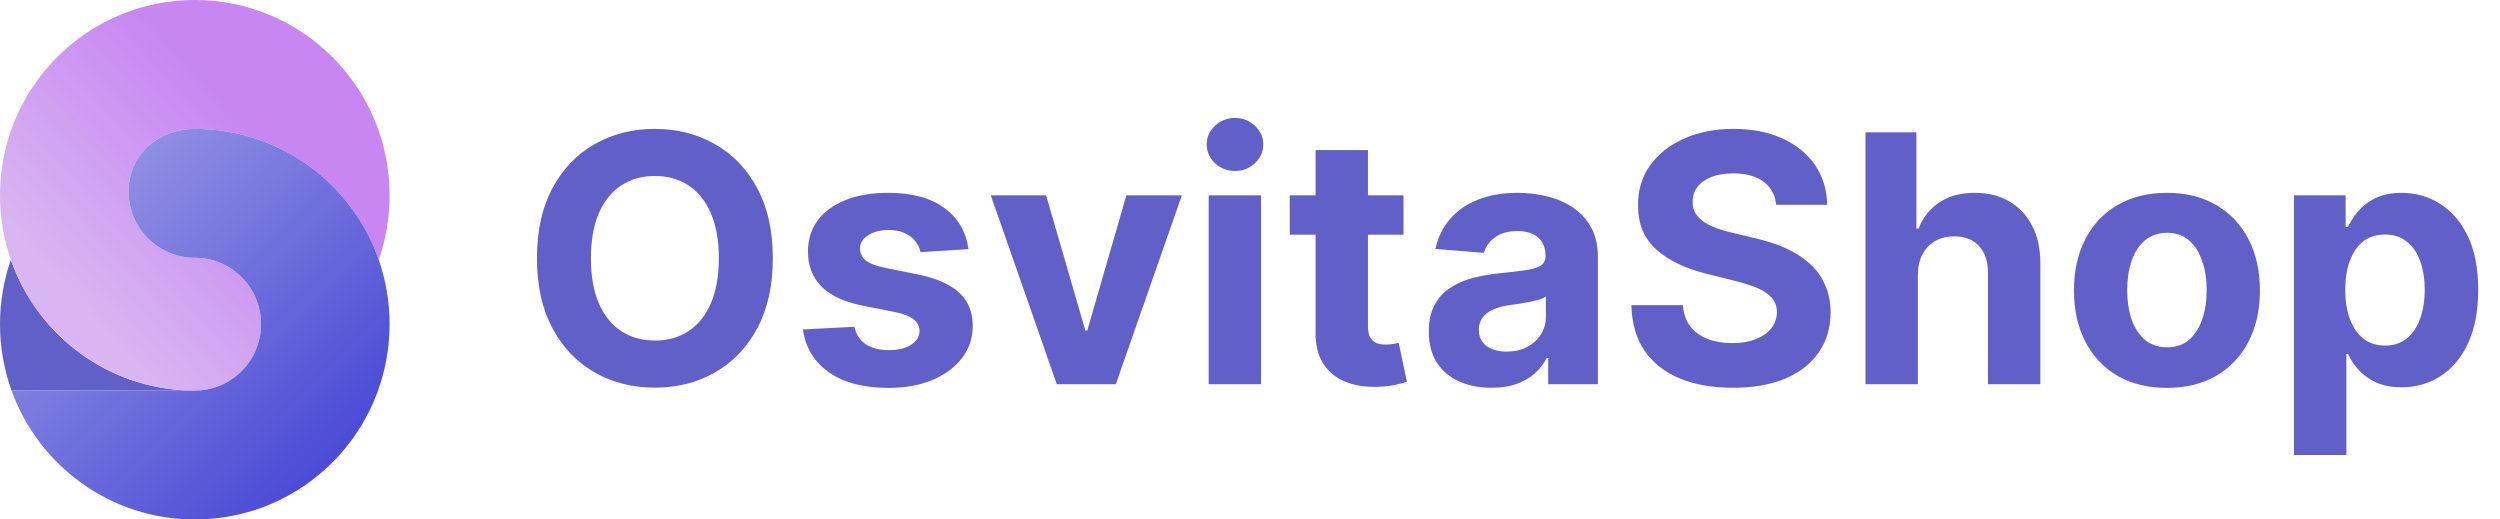
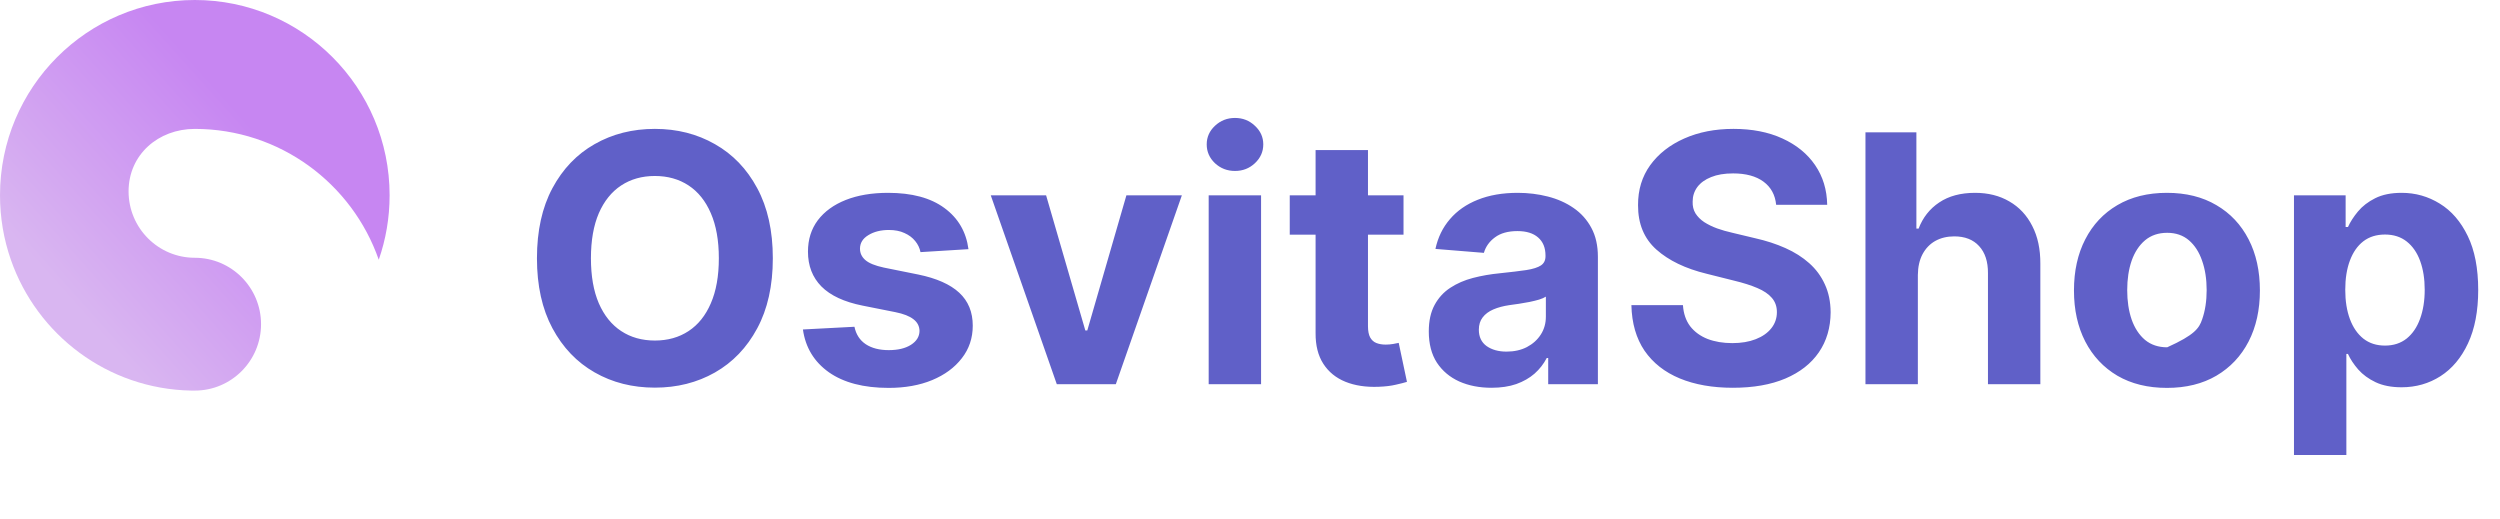
<svg xmlns="http://www.w3.org/2000/svg" width="231" height="48" viewBox="0 0 231 48" fill="none">
-   <path d="M1.003 24C0.353 25.864 0 27.868 0 29.954C0 32.108 0.377 34.174 1.067 36.09H17.671C9.954 35.951 3.422 30.943 1.003 24Z" fill="#6060C8" />
  <path d="M18 36.09C21.38 36.09 24.12 33.342 24.12 29.954C24.12 26.565 21.38 23.818 18 23.818C14.62 23.818 11.88 21.071 11.88 17.682C11.88 14.294 14.62 11.911 18 11.911C25.86 11.911 32.544 16.959 34.997 24C35.647 22.136 36 20.132 36 18.046C36 8.08 27.941 0 18 0C8.059 0 0 8.08 0 18.046C0 20.132 0.353 22.136 1.003 24C3.422 30.943 9.954 35.951 17.671 36.09H18Z" fill="url(#paint0_linear_0_16)" />
-   <path d="M18 48C27.941 48 36 39.92 36 29.954C36 27.868 35.647 25.864 34.997 24C32.544 16.959 25.86 11.911 18 11.911C14.62 11.911 11.88 14.294 11.88 17.682C11.88 21.071 14.62 23.818 18 23.818C21.38 23.818 24.12 26.565 24.12 29.954C24.12 33.342 21.38 36.09 18 36.09V36.092C17.89 36.092 17.78 36.092 17.671 36.09H1.067C3.572 43.036 10.208 48 18 48Z" fill="url(#paint1_linear_0_16)" />
-   <path d="M71.409 23.864C71.409 26.401 70.928 28.561 69.966 30.341C69.011 32.121 67.708 33.481 66.057 34.42C64.413 35.352 62.564 35.818 60.511 35.818C58.443 35.818 56.587 35.349 54.943 34.409C53.299 33.47 52 32.11 51.045 30.329C50.091 28.549 49.614 26.394 49.614 23.864C49.614 21.326 50.091 19.167 51.045 17.386C52 15.606 53.299 14.25 54.943 13.318C56.587 12.379 58.443 11.909 60.511 11.909C62.564 11.909 64.413 12.379 66.057 13.318C67.708 14.25 69.011 15.606 69.966 17.386C70.928 19.167 71.409 21.326 71.409 23.864ZM66.421 23.864C66.421 22.22 66.174 20.833 65.682 19.704C65.197 18.576 64.511 17.72 63.625 17.136C62.739 16.553 61.701 16.261 60.511 16.261C59.322 16.261 58.284 16.553 57.398 17.136C56.511 17.72 55.822 18.576 55.33 19.704C54.845 20.833 54.602 22.22 54.602 23.864C54.602 25.508 54.845 26.894 55.33 28.023C55.822 29.151 56.511 30.008 57.398 30.591C58.284 31.174 59.322 31.466 60.511 31.466C61.701 31.466 62.739 31.174 63.625 30.591C64.511 30.008 65.197 29.151 65.682 28.023C66.174 26.894 66.421 25.508 66.421 23.864ZM89.486 23.023L85.054 23.296C84.978 22.917 84.815 22.576 84.565 22.273C84.315 21.962 83.986 21.716 83.577 21.534C83.175 21.345 82.694 21.25 82.133 21.25C81.383 21.25 80.751 21.409 80.236 21.727C79.721 22.038 79.463 22.454 79.463 22.977C79.463 23.394 79.63 23.746 79.963 24.034C80.296 24.322 80.868 24.553 81.679 24.727L84.838 25.364C86.535 25.712 87.8 26.273 88.633 27.046C89.467 27.818 89.883 28.833 89.883 30.091C89.883 31.235 89.546 32.239 88.872 33.102C88.206 33.966 87.289 34.64 86.122 35.125C84.963 35.602 83.626 35.841 82.111 35.841C79.8 35.841 77.959 35.36 76.588 34.398C75.224 33.428 74.425 32.11 74.19 30.443L78.952 30.193C79.096 30.898 79.444 31.436 79.997 31.807C80.55 32.17 81.258 32.352 82.122 32.352C82.971 32.352 83.653 32.189 84.168 31.864C84.69 31.53 84.956 31.102 84.963 30.579C84.956 30.14 84.77 29.78 84.406 29.5C84.043 29.212 83.482 28.992 82.724 28.841L79.702 28.239C77.997 27.898 76.728 27.307 75.895 26.466C75.069 25.625 74.656 24.553 74.656 23.25C74.656 22.129 74.959 21.163 75.565 20.352C76.179 19.542 77.039 18.917 78.145 18.477C79.258 18.038 80.562 17.818 82.054 17.818C84.258 17.818 85.993 18.284 87.258 19.216C88.531 20.148 89.274 21.417 89.486 23.023ZM109.205 18.046L103.102 35.5H97.648L91.546 18.046H96.659L100.284 30.534H100.466L104.08 18.046H109.205ZM111.682 35.5V18.046H116.523V35.5H111.682ZM114.114 15.796C113.394 15.796 112.777 15.557 112.261 15.079C111.754 14.595 111.5 14.015 111.5 13.341C111.5 12.674 111.754 12.102 112.261 11.625C112.777 11.14 113.394 10.898 114.114 10.898C114.833 10.898 115.447 11.14 115.955 11.625C116.47 12.102 116.727 12.674 116.727 13.341C116.727 14.015 116.47 14.595 115.955 15.079C115.447 15.557 114.833 15.796 114.114 15.796ZM129.685 18.046V21.682H119.173V18.046H129.685ZM121.56 13.864H126.401V30.136C126.401 30.583 126.469 30.932 126.605 31.182C126.741 31.424 126.931 31.595 127.173 31.693C127.423 31.792 127.711 31.841 128.037 31.841C128.264 31.841 128.491 31.822 128.719 31.784C128.946 31.739 129.12 31.704 129.241 31.682L130.003 35.284C129.76 35.36 129.42 35.447 128.98 35.545C128.541 35.651 128.007 35.716 127.378 35.739C126.211 35.784 125.188 35.629 124.31 35.273C123.438 34.917 122.76 34.364 122.276 33.614C121.791 32.864 121.552 31.917 121.56 30.773V13.864ZM137.815 35.83C136.702 35.83 135.709 35.636 134.838 35.25C133.967 34.856 133.277 34.276 132.77 33.511C132.27 32.739 132.02 31.776 132.02 30.625C132.02 29.655 132.198 28.841 132.554 28.182C132.91 27.523 133.395 26.992 134.009 26.591C134.622 26.189 135.319 25.886 136.099 25.682C136.887 25.477 137.713 25.333 138.577 25.25C139.592 25.144 140.41 25.046 141.031 24.954C141.652 24.856 142.103 24.712 142.384 24.523C142.664 24.333 142.804 24.053 142.804 23.682V23.614C142.804 22.894 142.577 22.337 142.122 21.943C141.675 21.549 141.039 21.352 140.213 21.352C139.342 21.352 138.649 21.546 138.134 21.932C137.618 22.311 137.277 22.788 137.111 23.364L132.634 23C132.861 21.939 133.308 21.023 133.974 20.25C134.641 19.47 135.501 18.871 136.554 18.454C137.615 18.03 138.842 17.818 140.236 17.818C141.205 17.818 142.134 17.932 143.02 18.159C143.914 18.386 144.705 18.739 145.395 19.216C146.092 19.693 146.641 20.307 147.043 21.057C147.444 21.799 147.645 22.689 147.645 23.727V35.5H143.054V33.08H142.918C142.637 33.625 142.262 34.106 141.793 34.523C141.323 34.932 140.759 35.254 140.099 35.489C139.44 35.716 138.679 35.83 137.815 35.83ZM139.202 32.489C139.914 32.489 140.543 32.349 141.088 32.068C141.634 31.78 142.062 31.394 142.372 30.909C142.683 30.424 142.838 29.875 142.838 29.261V27.409C142.687 27.508 142.478 27.599 142.213 27.682C141.955 27.758 141.664 27.829 141.338 27.898C141.012 27.958 140.687 28.015 140.361 28.068C140.035 28.114 139.74 28.155 139.474 28.193C138.906 28.276 138.41 28.409 137.986 28.591C137.562 28.773 137.232 29.019 136.997 29.329C136.762 29.633 136.645 30.011 136.645 30.466C136.645 31.125 136.884 31.629 137.361 31.977C137.846 32.318 138.459 32.489 139.202 32.489ZM164.116 18.921C164.026 18.004 163.635 17.292 162.946 16.784C162.257 16.276 161.321 16.023 160.139 16.023C159.336 16.023 158.658 16.136 158.105 16.364C157.552 16.583 157.128 16.89 156.832 17.284C156.545 17.678 156.401 18.125 156.401 18.625C156.385 19.042 156.473 19.405 156.662 19.716C156.859 20.026 157.128 20.296 157.469 20.523C157.81 20.742 158.204 20.936 158.651 21.102C159.098 21.261 159.575 21.398 160.082 21.511L162.173 22.011C163.188 22.239 164.12 22.542 164.969 22.921C165.817 23.299 166.552 23.765 167.173 24.318C167.795 24.871 168.276 25.523 168.616 26.273C168.965 27.023 169.143 27.883 169.151 28.852C169.143 30.276 168.779 31.511 168.06 32.557C167.348 33.595 166.317 34.401 164.969 34.977C163.628 35.545 162.01 35.83 160.116 35.83C158.238 35.83 156.601 35.542 155.207 34.966C153.821 34.39 152.738 33.538 151.957 32.409C151.185 31.273 150.779 29.867 150.741 28.193H155.503C155.556 28.974 155.779 29.625 156.173 30.148C156.575 30.663 157.109 31.053 157.776 31.318C158.45 31.576 159.211 31.704 160.06 31.704C160.893 31.704 161.616 31.583 162.23 31.341C162.851 31.099 163.332 30.761 163.673 30.329C164.014 29.898 164.185 29.401 164.185 28.841C164.185 28.318 164.029 27.879 163.719 27.523C163.416 27.167 162.969 26.864 162.378 26.614C161.795 26.364 161.079 26.136 160.23 25.932L157.696 25.296C155.734 24.818 154.185 24.072 153.048 23.057C151.912 22.042 151.348 20.674 151.355 18.954C151.348 17.546 151.723 16.314 152.48 15.261C153.245 14.208 154.295 13.386 155.628 12.796C156.961 12.204 158.476 11.909 160.173 11.909C161.901 11.909 163.408 12.204 164.696 12.796C165.991 13.386 166.999 14.208 167.719 15.261C168.438 16.314 168.81 17.534 168.832 18.921H164.116ZM177.21 25.409V35.5H172.369V12.227H177.074V21.125H177.278C177.672 20.095 178.309 19.288 179.188 18.704C180.066 18.114 181.169 17.818 182.494 17.818C183.706 17.818 184.763 18.083 185.665 18.614C186.574 19.136 187.278 19.89 187.778 20.875C188.286 21.852 188.536 23.023 188.528 24.386V35.5H183.688V25.25C183.695 24.174 183.422 23.337 182.869 22.739C182.324 22.14 181.559 21.841 180.574 21.841C179.915 21.841 179.331 21.981 178.824 22.261C178.324 22.542 177.93 22.951 177.642 23.489C177.362 24.019 177.218 24.659 177.21 25.409ZM200.224 35.841C198.459 35.841 196.933 35.466 195.645 34.716C194.365 33.958 193.376 32.905 192.679 31.557C191.982 30.201 191.634 28.629 191.634 26.841C191.634 25.038 191.982 23.462 192.679 22.114C193.376 20.758 194.365 19.704 195.645 18.954C196.933 18.197 198.459 17.818 200.224 17.818C201.99 17.818 203.512 18.197 204.793 18.954C206.08 19.704 207.073 20.758 207.77 22.114C208.467 23.462 208.815 25.038 208.815 26.841C208.815 28.629 208.467 30.201 207.77 31.557C207.073 32.905 206.08 33.958 204.793 34.716C203.512 35.466 201.99 35.841 200.224 35.841ZM200.247 32.091C201.05 32.091 201.721 31.864 202.259 31.409C202.796 30.947 203.202 30.318 203.474 29.523C203.755 28.727 203.895 27.822 203.895 26.807C203.895 25.792 203.755 24.886 203.474 24.091C203.202 23.296 202.796 22.667 202.259 22.204C201.721 21.742 201.05 21.511 200.247 21.511C199.437 21.511 198.755 21.742 198.202 22.204C197.656 22.667 197.243 23.296 196.963 24.091C196.69 24.886 196.554 25.792 196.554 26.807C196.554 27.822 196.69 28.727 196.963 29.523C197.243 30.318 197.656 30.947 198.202 31.409C198.755 31.864 199.437 32.091 200.247 32.091ZM211.963 42.045V18.046H216.736V20.977H216.952C217.164 20.508 217.471 20.03 217.872 19.546C218.281 19.053 218.812 18.644 219.463 18.318C220.122 17.985 220.94 17.818 221.918 17.818C223.19 17.818 224.365 18.151 225.44 18.818C226.516 19.477 227.376 20.474 228.02 21.807C228.664 23.133 228.986 24.796 228.986 26.796C228.986 28.742 228.671 30.386 228.043 31.727C227.421 33.061 226.573 34.072 225.497 34.761C224.429 35.443 223.232 35.784 221.906 35.784C220.967 35.784 220.168 35.629 219.509 35.318C218.857 35.008 218.323 34.617 217.906 34.148C217.49 33.67 217.171 33.189 216.952 32.705H216.804V42.045H211.963ZM216.702 26.773C216.702 27.811 216.846 28.716 217.134 29.489C217.421 30.261 217.838 30.864 218.384 31.296C218.929 31.72 219.592 31.932 220.372 31.932C221.16 31.932 221.827 31.716 222.372 31.284C222.918 30.845 223.33 30.239 223.611 29.466C223.899 28.686 224.043 27.788 224.043 26.773C224.043 25.765 223.902 24.879 223.622 24.114C223.342 23.349 222.929 22.75 222.384 22.318C221.838 21.886 221.168 21.671 220.372 21.671C219.584 21.671 218.918 21.879 218.372 22.296C217.834 22.712 217.421 23.303 217.134 24.068C216.846 24.833 216.702 25.735 216.702 26.773Z" fill="#6060C8" />
+   <path d="M71.409 23.864C71.409 26.401 70.928 28.561 69.966 30.341C69.011 32.121 67.708 33.481 66.057 34.42C64.413 35.352 62.564 35.818 60.511 35.818C58.443 35.818 56.587 35.349 54.943 34.409C53.299 33.47 52 32.11 51.045 30.329C50.091 28.549 49.614 26.394 49.614 23.864C49.614 21.326 50.091 19.167 51.045 17.386C52 15.606 53.299 14.25 54.943 13.318C56.587 12.379 58.443 11.909 60.511 11.909C62.564 11.909 64.413 12.379 66.057 13.318C67.708 14.25 69.011 15.606 69.966 17.386C70.928 19.167 71.409 21.326 71.409 23.864ZM66.421 23.864C66.421 22.22 66.174 20.833 65.682 19.704C65.197 18.576 64.511 17.72 63.625 17.136C62.739 16.553 61.701 16.261 60.511 16.261C59.322 16.261 58.284 16.553 57.398 17.136C56.511 17.72 55.822 18.576 55.33 19.704C54.845 20.833 54.602 22.22 54.602 23.864C54.602 25.508 54.845 26.894 55.33 28.023C55.822 29.151 56.511 30.008 57.398 30.591C58.284 31.174 59.322 31.466 60.511 31.466C61.701 31.466 62.739 31.174 63.625 30.591C64.511 30.008 65.197 29.151 65.682 28.023C66.174 26.894 66.421 25.508 66.421 23.864ZM89.486 23.023L85.054 23.296C84.978 22.917 84.815 22.576 84.565 22.273C84.315 21.962 83.986 21.716 83.577 21.534C83.175 21.345 82.694 21.25 82.133 21.25C81.383 21.25 80.751 21.409 80.236 21.727C79.721 22.038 79.463 22.454 79.463 22.977C79.463 23.394 79.63 23.746 79.963 24.034C80.296 24.322 80.868 24.553 81.679 24.727L84.838 25.364C86.535 25.712 87.8 26.273 88.633 27.046C89.467 27.818 89.883 28.833 89.883 30.091C89.883 31.235 89.546 32.239 88.872 33.102C88.206 33.966 87.289 34.64 86.122 35.125C84.963 35.602 83.626 35.841 82.111 35.841C79.8 35.841 77.959 35.36 76.588 34.398C75.224 33.428 74.425 32.11 74.19 30.443L78.952 30.193C79.096 30.898 79.444 31.436 79.997 31.807C80.55 32.17 81.258 32.352 82.122 32.352C82.971 32.352 83.653 32.189 84.168 31.864C84.69 31.53 84.956 31.102 84.963 30.579C84.956 30.14 84.77 29.78 84.406 29.5C84.043 29.212 83.482 28.992 82.724 28.841L79.702 28.239C77.997 27.898 76.728 27.307 75.895 26.466C75.069 25.625 74.656 24.553 74.656 23.25C74.656 22.129 74.959 21.163 75.565 20.352C76.179 19.542 77.039 18.917 78.145 18.477C79.258 18.038 80.562 17.818 82.054 17.818C84.258 17.818 85.993 18.284 87.258 19.216C88.531 20.148 89.274 21.417 89.486 23.023ZM109.205 18.046L103.102 35.5H97.648L91.546 18.046H96.659L100.284 30.534H100.466L104.08 18.046H109.205ZM111.682 35.5V18.046H116.523V35.5H111.682ZM114.114 15.796C113.394 15.796 112.777 15.557 112.261 15.079C111.754 14.595 111.5 14.015 111.5 13.341C111.5 12.674 111.754 12.102 112.261 11.625C112.777 11.14 113.394 10.898 114.114 10.898C114.833 10.898 115.447 11.14 115.955 11.625C116.47 12.102 116.727 12.674 116.727 13.341C116.727 14.015 116.47 14.595 115.955 15.079C115.447 15.557 114.833 15.796 114.114 15.796ZM129.685 18.046V21.682H119.173V18.046H129.685ZM121.56 13.864H126.401V30.136C126.401 30.583 126.469 30.932 126.605 31.182C126.741 31.424 126.931 31.595 127.173 31.693C127.423 31.792 127.711 31.841 128.037 31.841C128.264 31.841 128.491 31.822 128.719 31.784C128.946 31.739 129.12 31.704 129.241 31.682L130.003 35.284C129.76 35.36 129.42 35.447 128.98 35.545C128.541 35.651 128.007 35.716 127.378 35.739C126.211 35.784 125.188 35.629 124.31 35.273C123.438 34.917 122.76 34.364 122.276 33.614C121.791 32.864 121.552 31.917 121.56 30.773V13.864ZM137.815 35.83C136.702 35.83 135.709 35.636 134.838 35.25C133.967 34.856 133.277 34.276 132.77 33.511C132.27 32.739 132.02 31.776 132.02 30.625C132.02 29.655 132.198 28.841 132.554 28.182C132.91 27.523 133.395 26.992 134.009 26.591C134.622 26.189 135.319 25.886 136.099 25.682C136.887 25.477 137.713 25.333 138.577 25.25C139.592 25.144 140.41 25.046 141.031 24.954C141.652 24.856 142.103 24.712 142.384 24.523C142.664 24.333 142.804 24.053 142.804 23.682V23.614C142.804 22.894 142.577 22.337 142.122 21.943C141.675 21.549 141.039 21.352 140.213 21.352C139.342 21.352 138.649 21.546 138.134 21.932C137.618 22.311 137.277 22.788 137.111 23.364L132.634 23C132.861 21.939 133.308 21.023 133.974 20.25C134.641 19.47 135.501 18.871 136.554 18.454C137.615 18.03 138.842 17.818 140.236 17.818C141.205 17.818 142.134 17.932 143.02 18.159C143.914 18.386 144.705 18.739 145.395 19.216C146.092 19.693 146.641 20.307 147.043 21.057C147.444 21.799 147.645 22.689 147.645 23.727V35.5H143.054V33.08H142.918C142.637 33.625 142.262 34.106 141.793 34.523C141.323 34.932 140.759 35.254 140.099 35.489C139.44 35.716 138.679 35.83 137.815 35.83ZM139.202 32.489C139.914 32.489 140.543 32.349 141.088 32.068C141.634 31.78 142.062 31.394 142.372 30.909C142.683 30.424 142.838 29.875 142.838 29.261V27.409C142.687 27.508 142.478 27.599 142.213 27.682C141.955 27.758 141.664 27.829 141.338 27.898C141.012 27.958 140.687 28.015 140.361 28.068C140.035 28.114 139.74 28.155 139.474 28.193C138.906 28.276 138.41 28.409 137.986 28.591C137.562 28.773 137.232 29.019 136.997 29.329C136.762 29.633 136.645 30.011 136.645 30.466C136.645 31.125 136.884 31.629 137.361 31.977C137.846 32.318 138.459 32.489 139.202 32.489ZM164.116 18.921C164.026 18.004 163.635 17.292 162.946 16.784C162.257 16.276 161.321 16.023 160.139 16.023C159.336 16.023 158.658 16.136 158.105 16.364C157.552 16.583 157.128 16.89 156.832 17.284C156.545 17.678 156.401 18.125 156.401 18.625C156.385 19.042 156.473 19.405 156.662 19.716C156.859 20.026 157.128 20.296 157.469 20.523C157.81 20.742 158.204 20.936 158.651 21.102C159.098 21.261 159.575 21.398 160.082 21.511L162.173 22.011C163.188 22.239 164.12 22.542 164.969 22.921C165.817 23.299 166.552 23.765 167.173 24.318C167.795 24.871 168.276 25.523 168.616 26.273C168.965 27.023 169.143 27.883 169.151 28.852C169.143 30.276 168.779 31.511 168.06 32.557C167.348 33.595 166.317 34.401 164.969 34.977C163.628 35.545 162.01 35.83 160.116 35.83C158.238 35.83 156.601 35.542 155.207 34.966C153.821 34.39 152.738 33.538 151.957 32.409C151.185 31.273 150.779 29.867 150.741 28.193H155.503C155.556 28.974 155.779 29.625 156.173 30.148C156.575 30.663 157.109 31.053 157.776 31.318C158.45 31.576 159.211 31.704 160.06 31.704C160.893 31.704 161.616 31.583 162.23 31.341C162.851 31.099 163.332 30.761 163.673 30.329C164.014 29.898 164.185 29.401 164.185 28.841C164.185 28.318 164.029 27.879 163.719 27.523C163.416 27.167 162.969 26.864 162.378 26.614C161.795 26.364 161.079 26.136 160.23 25.932L157.696 25.296C155.734 24.818 154.185 24.072 153.048 23.057C151.912 22.042 151.348 20.674 151.355 18.954C151.348 17.546 151.723 16.314 152.48 15.261C153.245 14.208 154.295 13.386 155.628 12.796C156.961 12.204 158.476 11.909 160.173 11.909C161.901 11.909 163.408 12.204 164.696 12.796C165.991 13.386 166.999 14.208 167.719 15.261C168.438 16.314 168.81 17.534 168.832 18.921H164.116ZM177.21 25.409V35.5H172.369V12.227H177.074V21.125H177.278C177.672 20.095 178.309 19.288 179.188 18.704C180.066 18.114 181.169 17.818 182.494 17.818C183.706 17.818 184.763 18.083 185.665 18.614C186.574 19.136 187.278 19.89 187.778 20.875C188.286 21.852 188.536 23.023 188.528 24.386V35.5H183.688V25.25C183.695 24.174 183.422 23.337 182.869 22.739C182.324 22.14 181.559 21.841 180.574 21.841C179.915 21.841 179.331 21.981 178.824 22.261C178.324 22.542 177.93 22.951 177.642 23.489C177.362 24.019 177.218 24.659 177.21 25.409ZM200.224 35.841C198.459 35.841 196.933 35.466 195.645 34.716C194.365 33.958 193.376 32.905 192.679 31.557C191.982 30.201 191.634 28.629 191.634 26.841C191.634 25.038 191.982 23.462 192.679 22.114C193.376 20.758 194.365 19.704 195.645 18.954C196.933 18.197 198.459 17.818 200.224 17.818C201.99 17.818 203.512 18.197 204.793 18.954C206.08 19.704 207.073 20.758 207.77 22.114C208.467 23.462 208.815 25.038 208.815 26.841C208.815 28.629 208.467 30.201 207.77 31.557C207.073 32.905 206.08 33.958 204.793 34.716C203.512 35.466 201.99 35.841 200.224 35.841ZM200.247 32.091C202.796 30.947 203.202 30.318 203.474 29.523C203.755 28.727 203.895 27.822 203.895 26.807C203.895 25.792 203.755 24.886 203.474 24.091C203.202 23.296 202.796 22.667 202.259 22.204C201.721 21.742 201.05 21.511 200.247 21.511C199.437 21.511 198.755 21.742 198.202 22.204C197.656 22.667 197.243 23.296 196.963 24.091C196.69 24.886 196.554 25.792 196.554 26.807C196.554 27.822 196.69 28.727 196.963 29.523C197.243 30.318 197.656 30.947 198.202 31.409C198.755 31.864 199.437 32.091 200.247 32.091ZM211.963 42.045V18.046H216.736V20.977H216.952C217.164 20.508 217.471 20.03 217.872 19.546C218.281 19.053 218.812 18.644 219.463 18.318C220.122 17.985 220.94 17.818 221.918 17.818C223.19 17.818 224.365 18.151 225.44 18.818C226.516 19.477 227.376 20.474 228.02 21.807C228.664 23.133 228.986 24.796 228.986 26.796C228.986 28.742 228.671 30.386 228.043 31.727C227.421 33.061 226.573 34.072 225.497 34.761C224.429 35.443 223.232 35.784 221.906 35.784C220.967 35.784 220.168 35.629 219.509 35.318C218.857 35.008 218.323 34.617 217.906 34.148C217.49 33.67 217.171 33.189 216.952 32.705H216.804V42.045H211.963ZM216.702 26.773C216.702 27.811 216.846 28.716 217.134 29.489C217.421 30.261 217.838 30.864 218.384 31.296C218.929 31.72 219.592 31.932 220.372 31.932C221.16 31.932 221.827 31.716 222.372 31.284C222.918 30.845 223.33 30.239 223.611 29.466C223.899 28.686 224.043 27.788 224.043 26.773C224.043 25.765 223.902 24.879 223.622 24.114C223.342 23.349 222.929 22.75 222.384 22.318C221.838 21.886 221.168 21.671 220.372 21.671C219.584 21.671 218.918 21.879 218.372 22.296C217.834 22.712 217.421 23.303 217.134 24.068C216.846 24.833 216.702 25.735 216.702 26.773Z" fill="#6060C8" />
  <defs>
    <linearGradient id="paint0_linear_0_16" x1="18" y1="40.623" x2="39.95" y2="20.958" gradientUnits="userSpaceOnUse">
      <stop stop-color="#D9B6F1" />
      <stop offset="0.788" stop-color="#C786F2" />
    </linearGradient>
    <linearGradient id="paint1_linear_0_16" x1="1.033" y1="11.982" x2="36.092" y2="47.984" gradientUnits="userSpaceOnUse">
      <stop stop-color="#A3A3E7" />
      <stop offset="0.931" stop-color="#4242D4" />
    </linearGradient>
  </defs>
</svg>